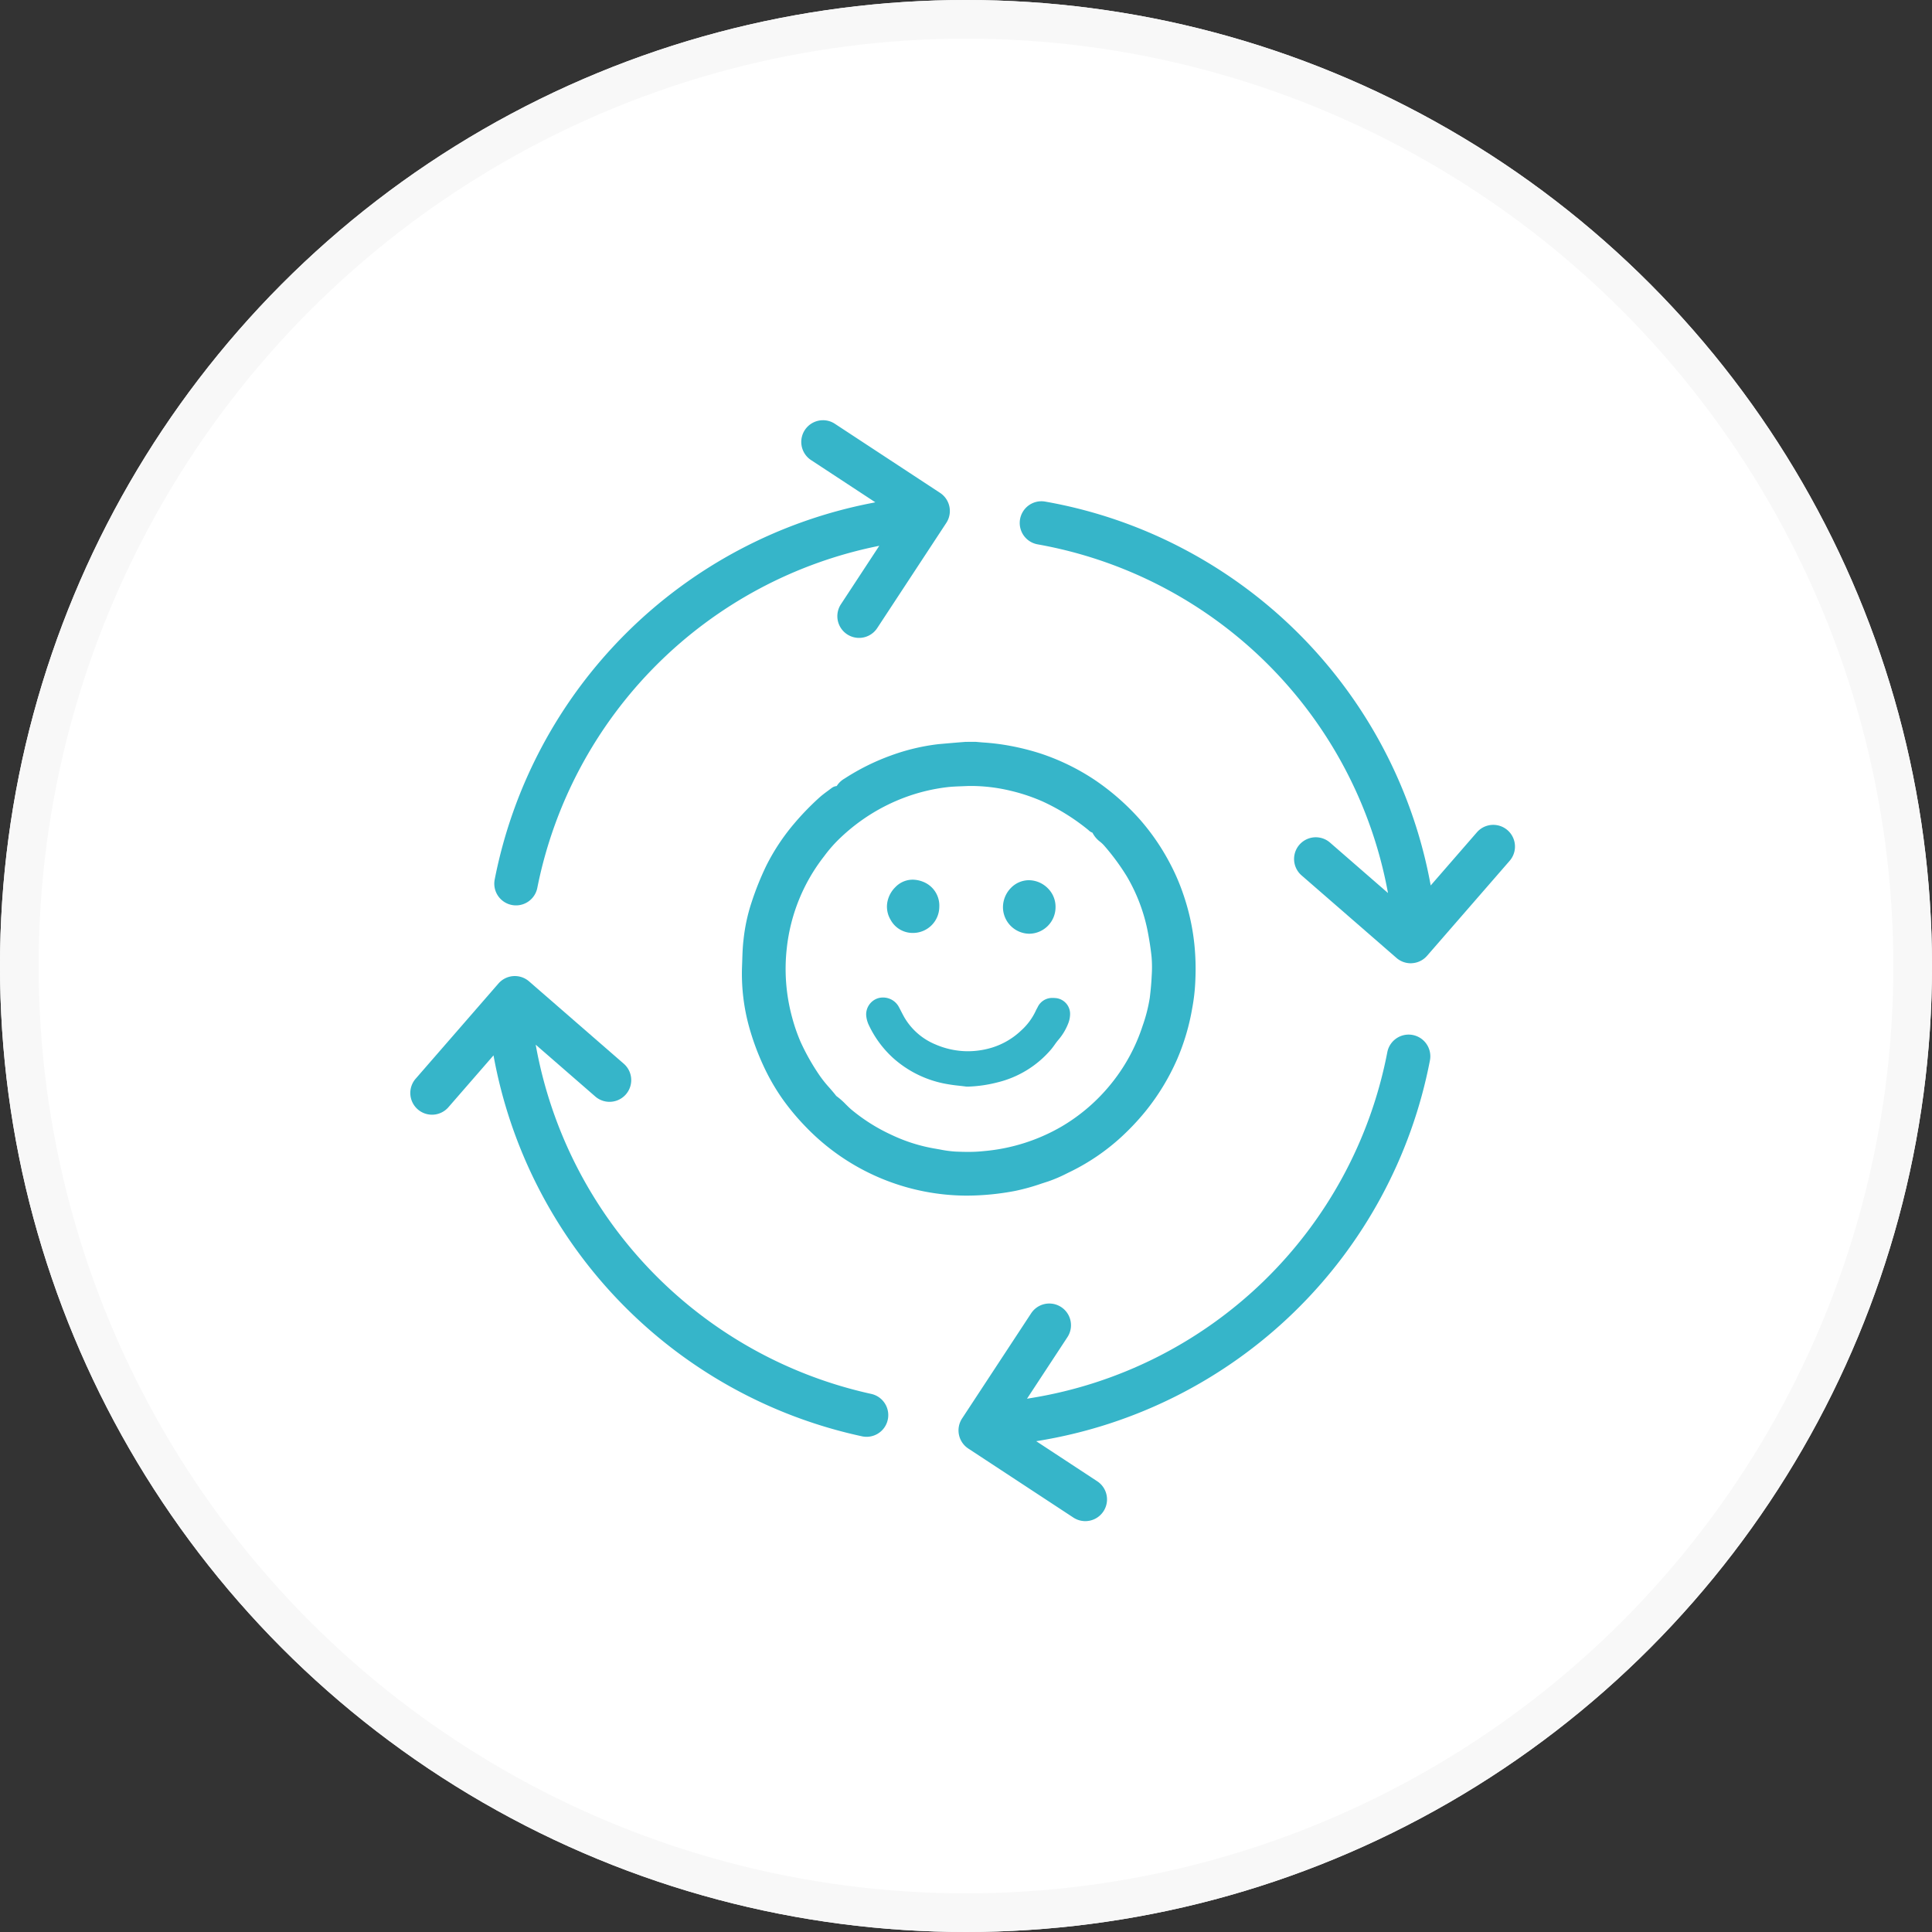
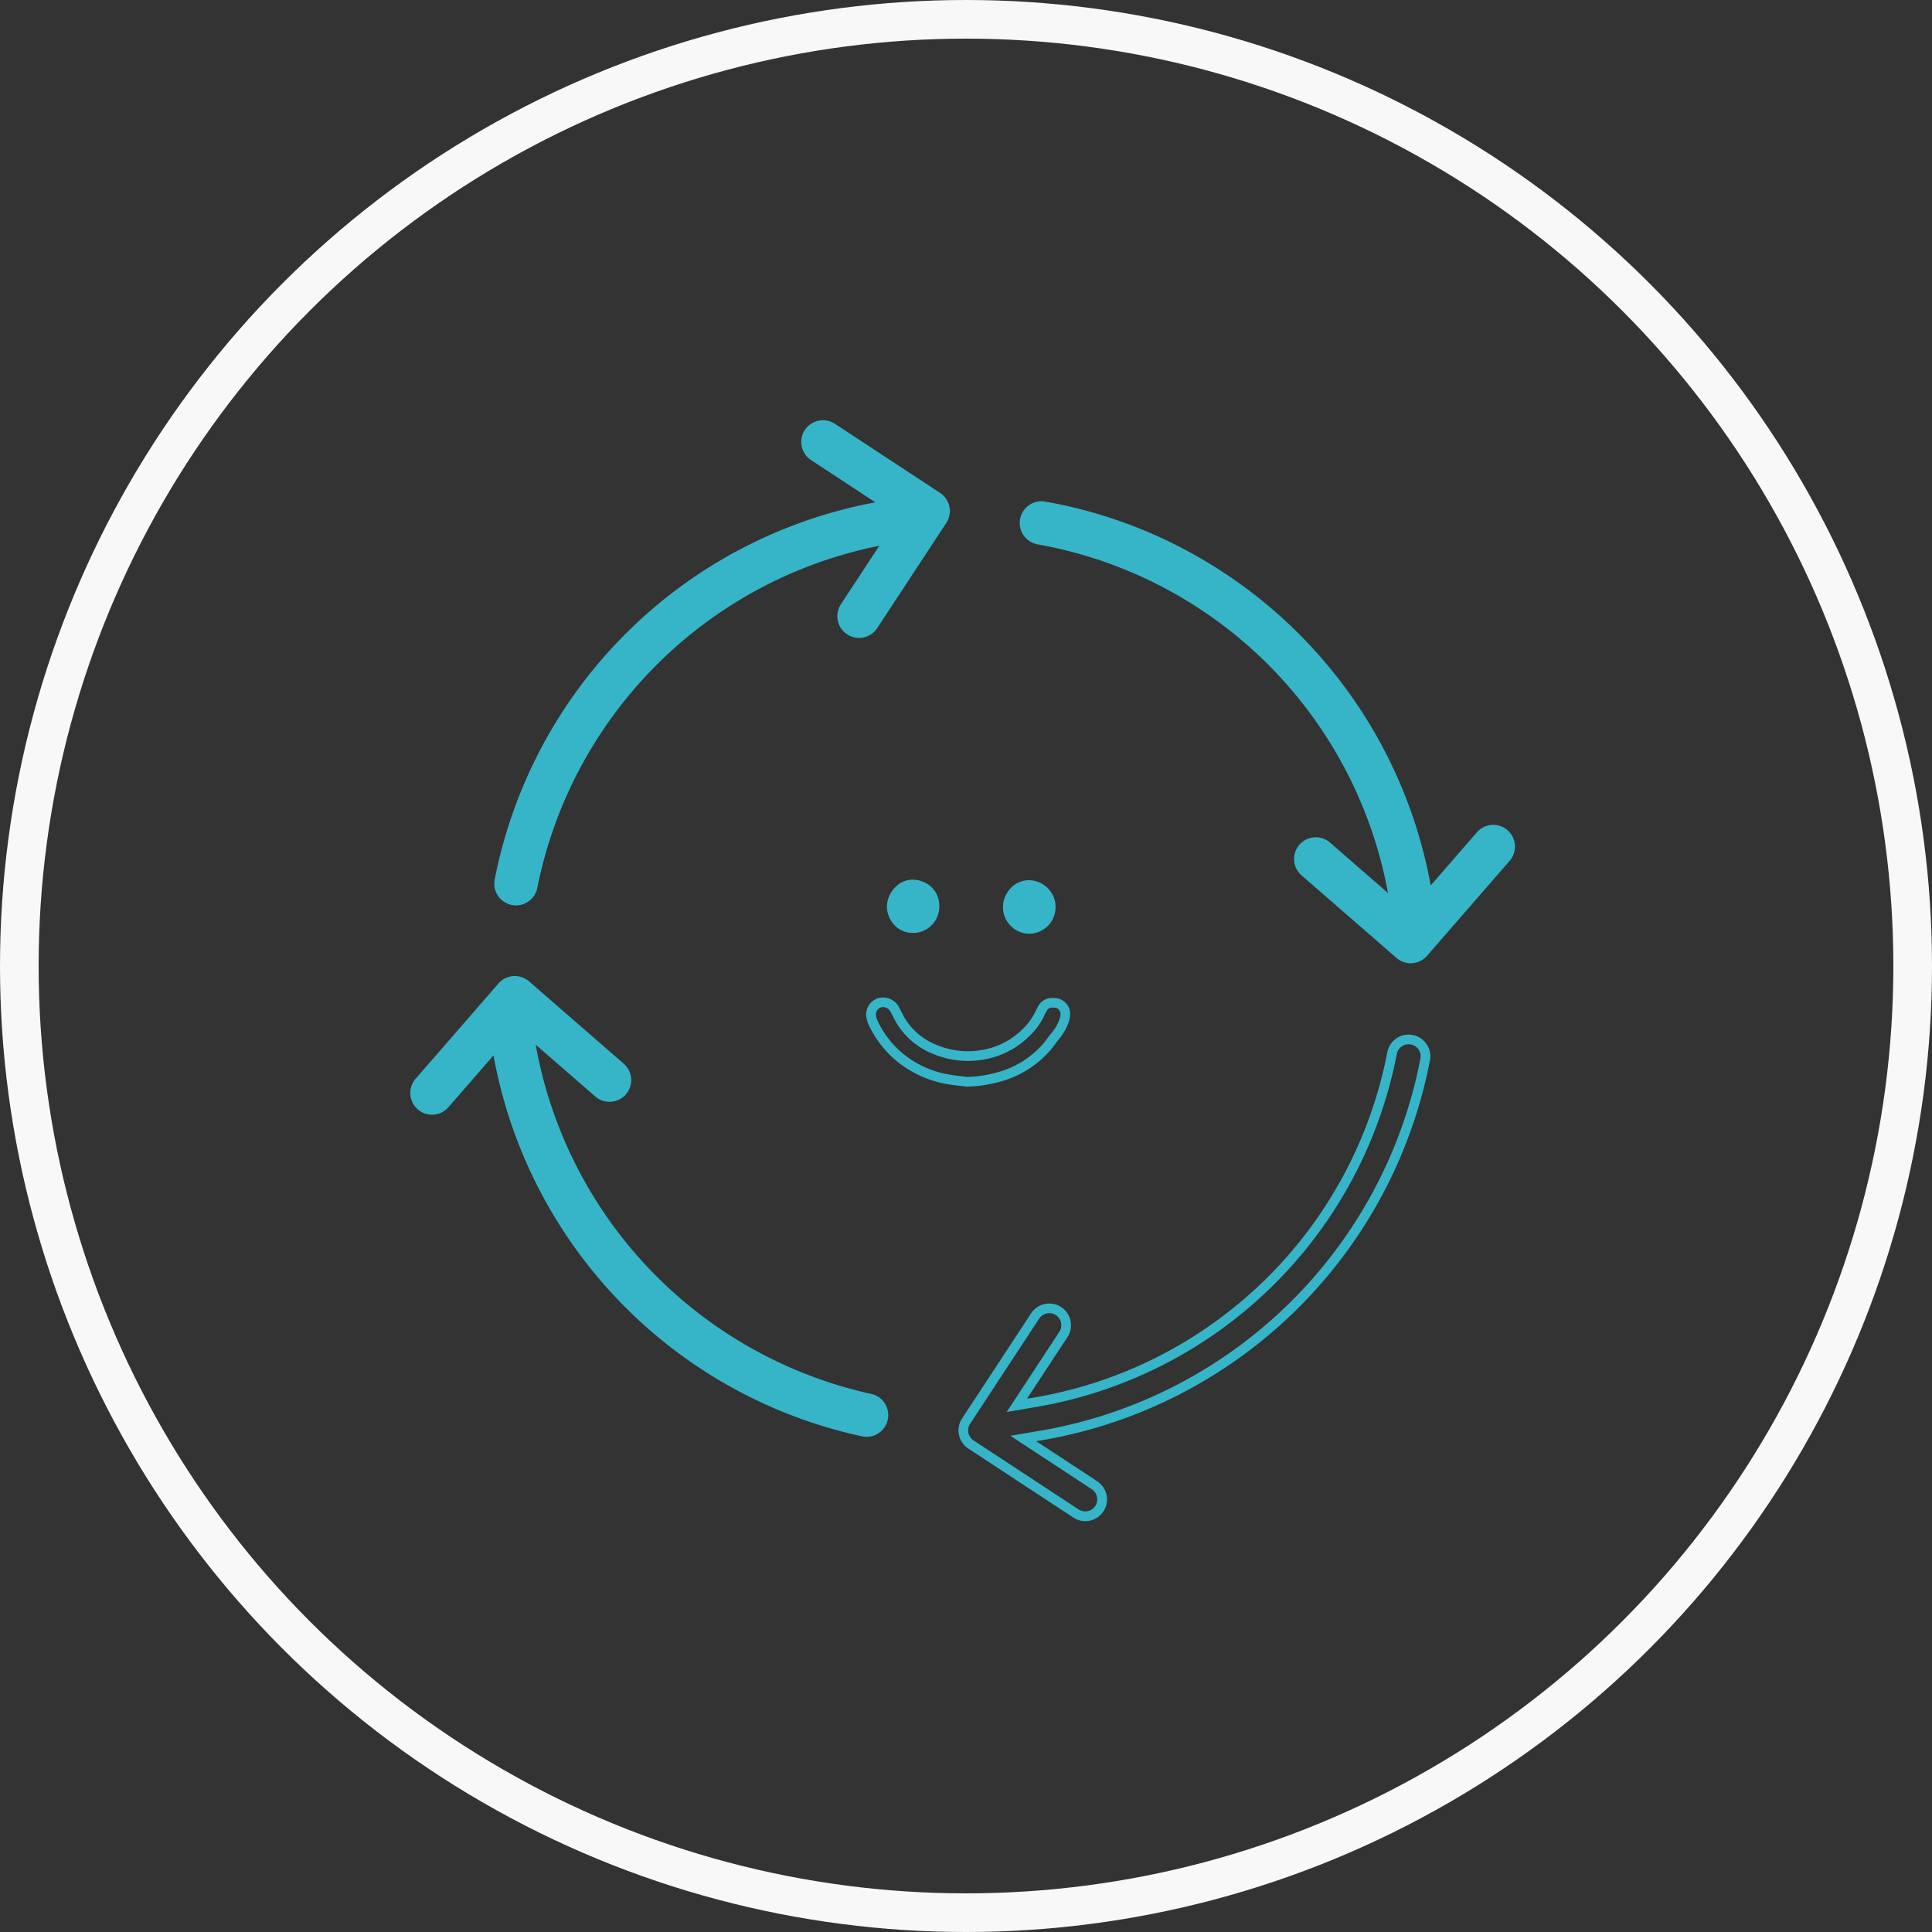
<svg xmlns="http://www.w3.org/2000/svg" width="200" height="200" viewBox="0 0 200 200">
  <rect x="0" y="0" width="200" height="200" fill="#333333" stroke="none" />
  <defs>
    <style>.a{fill:#fff;stroke:#f8f8f8;stroke-width:4px;}.b{fill:#36b5c9;}.c{stroke:none;}.d{fill:none;}</style>
  </defs>
  <g transform="translate(-1135 -2653)">
    <g class="a" transform="translate(1135 2653)">
-       <circle class="c" cx="100" cy="100" r="100" />
      <circle class="d" cx="100" cy="100" r="98" />
    </g>
    <g transform="translate(-202.977 2158.501)">
-       <path class="b" d="M1438.944,571.8a31.517,31.517,0,0,1,3.524.411,25.268,25.268,0,0,1,2.984.747,22.958,22.958,0,0,1,5.594,2.716,24.317,24.317,0,0,1,4.608,4.051,22.992,22.992,0,0,1,2.933,4.272,21.4,21.4,0,0,1,1.407,3.234,22.714,22.714,0,0,1,1.123,5.049,24.419,24.419,0,0,1,.106,3.607,19.37,19.37,0,0,1-.32,2.905,22.6,22.6,0,0,1-1.529,5.175,23.337,23.337,0,0,1-3.242,5.314,24.864,24.864,0,0,1-2.426,2.566,21.819,21.819,0,0,1-5.077,3.472,18.486,18.486,0,0,1-2.335,1.024,28.5,28.5,0,0,1-3.307.951,26.71,26.71,0,0,1-4.922.482,22.7,22.7,0,0,1-16.348-7,23.963,23.963,0,0,1-2.353-2.827,21.637,21.637,0,0,1-1.93-3.381,25.923,25.923,0,0,1-1.4-3.795,20.045,20.045,0,0,1-.743-6.172c.039-.919.04-1.845.153-2.755a18.3,18.3,0,0,1,.8-3.745,30.088,30.088,0,0,1,1.509-3.762,21.234,21.234,0,0,1,2.821-4.254,27.653,27.653,0,0,1,2.505-2.593c.406-.366.859-.68,1.3-1.01a.461.461,0,0,1,.275-.1.356.356,0,0,0,.357-.22,1.776,1.776,0,0,1,.643-.62,22.824,22.824,0,0,1,4.695-2.343,21.1,21.1,0,0,1,4.8-1.153c.947-.083,1.894-.169,2.842-.239C1438.312,571.782,1438.638,571.8,1438.944,571.8Zm-.769,3.566c-.727.038-1.457.04-2.179.122a19.435,19.435,0,0,0-4.589,1.116,20.023,20.023,0,0,0-6.713,4.2,14.76,14.76,0,0,0-1.8,2.024,20,20,0,0,0-2.494,4.193,20.254,20.254,0,0,0-1.474,5.573,19.462,19.462,0,0,0,.571,7.377,18.9,18.9,0,0,0,.907,2.608,24.015,24.015,0,0,0,2,3.528c.527.794,1.22,1.454,1.793,2.211a15.89,15.89,0,0,1,1.56,1.4,19.339,19.339,0,0,0,4.3,2.717,17.642,17.642,0,0,0,4.715,1.478,16.862,16.862,0,0,0,2.075.3,19.947,19.947,0,0,0,3.08-.057,20.456,20.456,0,0,0,4.835-1.051,20.2,20.2,0,0,0,3.34-1.54,19.438,19.438,0,0,0,8.635-10.722,16.679,16.679,0,0,0,.751-2.984c.1-.772.169-1.548.206-2.325a13.349,13.349,0,0,0-.014-2.03c-.1-.97-.259-1.938-.449-2.9a18.539,18.539,0,0,0-2.184-5.654,23.984,23.984,0,0,0-2.4-3.258c-.39-.472-1.022-.739-1.194-1.4a.136.136,0,0,0-.11-.068c-.206.018-.3-.135-.441-.242a22.475,22.475,0,0,0-4.769-2.969,19.552,19.552,0,0,0-3.41-1.145A18.184,18.184,0,0,0,1438.175,575.368Zm-14.921,6.059-.02.06.075.011a.174.174,0,0,0-.008-.062C1423.3,581.427,1423.271,581.43,1423.254,581.427Zm35.149,9.994a.66.66,0,0,0,.1-.056c.009-.007,0-.055-.005-.055a.613.613,0,0,0-.1,0C1458.394,591.344,1458.4,591.382,1458.4,591.421Zm-36.791-8.354.026.055.028-.054Z" />
-       <path class="b" d="M1438.343,571.294c.107,0,.213,0,.318,0s.19,0,.283,0l.046,0c.257.024.518.046.771.067a23.258,23.258,0,0,1,2.809.352,25.707,25.707,0,0,1,3.042.763,23.323,23.323,0,0,1,5.714,2.776,24.936,24.936,0,0,1,4.7,4.134,23.345,23.345,0,0,1,3,4.364,21.729,21.729,0,0,1,1.44,3.309,23.325,23.325,0,0,1,1.148,5.16,25.033,25.033,0,0,1,.108,3.681,19.732,19.732,0,0,1-.329,2.98,23.133,23.133,0,0,1-1.566,5.289,23.665,23.665,0,0,1-3.313,5.426,25.691,25.691,0,0,1-2.475,2.617,22.2,22.2,0,0,1-5.194,3.55l-.41.2a14.871,14.871,0,0,1-1.99.851c-.215.068-.429.138-.644.208a21.986,21.986,0,0,1-2.721.758,27.013,27.013,0,0,1-5.014.491h-.041a23.2,23.2,0,0,1-16.672-7.159,24.5,24.5,0,0,1-2.4-2.887,22.025,22.025,0,0,1-1.974-3.459,26.438,26.438,0,0,1-1.428-3.868,20.653,20.653,0,0,1-.76-6.325c.01-.231.017-.467.025-.7.022-.687.045-1.4.132-2.1a18.451,18.451,0,0,1,.826-3.846,30.369,30.369,0,0,1,1.535-3.824,21.863,21.863,0,0,1,2.887-4.354,27.961,27.961,0,0,1,2.55-2.64c.327-.3.679-.555,1.02-.807.1-.077.208-.154.311-.231a1.008,1.008,0,0,1,.517-.2,2.256,2.256,0,0,1,.8-.767,23.453,23.453,0,0,1,4.8-2.391,21.612,21.612,0,0,1,4.916-1.177l.444-.039c.787-.069,1.6-.141,2.4-.2C1438.072,571.3,1438.2,571.294,1438.343,571.294Zm.577,1.008c-.092,0-.185,0-.28,0s-.2,0-.3,0c-.123,0-.224,0-.317.01-.795.059-1.605.13-2.389.2l-.445.039a20.769,20.769,0,0,0-4.688,1.129,22.567,22.567,0,0,0-4.591,2.295,1.273,1.273,0,0,0-.471.443.844.844,0,0,1-.759.472s-.005,0-.007,0c-.1.079-.211.158-.318.236-.336.248-.653.483-.944.745a26.966,26.966,0,0,0-2.46,2.546,20.858,20.858,0,0,0-2.755,4.154,29.556,29.556,0,0,0-1.483,3.7,17.511,17.511,0,0,0-.778,3.643c-.082.656-.1,1.344-.125,2.009-.007.231-.015.47-.025.706a19.663,19.663,0,0,0,.726,6.018,25.471,25.471,0,0,0,1.376,3.722,21.041,21.041,0,0,0,1.886,3.3,23.579,23.579,0,0,0,2.3,2.768,22.36,22.36,0,0,0,15.945,6.845h.038a26.025,26.025,0,0,0,4.83-.473,21.225,21.225,0,0,0,2.6-.726c.217-.071.434-.141.651-.21a13.9,13.9,0,0,0,1.855-.8l.416-.2a21.215,21.215,0,0,0,4.96-3.394,24.768,24.768,0,0,0,2.376-2.515,22.705,22.705,0,0,0,3.171-5.2,22.253,22.253,0,0,0,1.492-5.062,18.785,18.785,0,0,0,.311-2.829,24.026,24.026,0,0,0-.1-3.534,22.318,22.318,0,0,0-1.1-4.938,20.73,20.73,0,0,0-1.374-3.158,22.365,22.365,0,0,0-2.868-4.18,23.937,23.937,0,0,0-4.514-3.968,22.339,22.339,0,0,0-5.473-2.656,24.957,24.957,0,0,0-2.926-.731,22.173,22.173,0,0,0-2.689-.335C1439.43,572.347,1439.174,572.326,1438.92,572.3Zm-.352,2.561a19.065,19.065,0,0,1,4.271.527,19.9,19.9,0,0,1,3.5,1.174,23.007,23.007,0,0,1,4.876,3.032c.049.038.092.077.126.109l.032.029a.628.628,0,0,1,.571.442,1.473,1.473,0,0,0,.573.7,4.017,4.017,0,0,1,.523.5,24.468,24.468,0,0,1,2.448,3.327,19.13,19.13,0,0,1,2.241,5.806q.1.5.18.968c0-.033-.008-.066-.011-.1l-.063-.575h.573a.894.894,0,0,1,.176.011h0a.507.507,0,0,1,.39.336.534.534,0,0,1-.165.606.869.869,0,0,1-.149.092l-.016.008-.62.337c.065.431.118.848.16,1.255a13.781,13.781,0,0,1,.016,2.106c-.036.754-.1,1.528-.209,2.363a17.265,17.265,0,0,1-.771,3.074,19.937,19.937,0,0,1-8.857,11,20.328,20.328,0,0,1-8.374,2.657,16.052,16.052,0,0,1-1.806.092c-.392,0-.822-.01-1.351-.033a12.619,12.619,0,0,1-1.7-.226c-.148-.027-.3-.053-.443-.078a18.185,18.185,0,0,1-4.848-1.52,19.619,19.619,0,0,1-4.413-2.789c-.209-.18-.4-.371-.588-.556a6.177,6.177,0,0,0-.921-.8l-.072-.047-.052-.069c-.23-.3-.479-.59-.742-.893a13.124,13.124,0,0,1-1.069-1.344,24.134,24.134,0,0,1-2.038-3.6,19.172,19.172,0,0,1-.932-2.677,20.066,20.066,0,0,1-.586-7.565,20.669,20.669,0,0,1,1.509-5.71,17.186,17.186,0,0,1,1.545-2.86l-.67-1.423,1.644.03.034-.046q.22-.3.453-.586l-.378-.055.345-1.035.4.071a.518.518,0,0,1,.362.182q.326-.347.671-.669a20.61,20.61,0,0,1,6.88-4.306,20.035,20.035,0,0,1,4.707-1.144c.517-.059,1.037-.078,1.54-.1.22-.008.448-.017.67-.028h.012C1438.3,574.865,1438.432,574.863,1438.568,574.863Zm12.5,5.834a1.072,1.072,0,0,1-.405-.256c-.023-.021-.045-.042-.062-.054a22.09,22.09,0,0,0-4.663-2.907,18.916,18.916,0,0,0-3.322-1.116,17.588,17.588,0,0,0-4.422-.5c-.227.012-.457.02-.679.029-.506.019-.985.036-1.464.091a19.031,19.031,0,0,0-4.471,1.088,19.616,19.616,0,0,0-6.546,4.1,14.225,14.225,0,0,0-1.735,1.955,18.707,18.707,0,0,0-3.873,9.523,19.071,19.071,0,0,0,.556,7.189,18.21,18.21,0,0,0,.882,2.54,23.2,23.2,0,0,0,1.957,3.454,12.184,12.184,0,0,0,.99,1.24c.245.281.5.572.734.878a7.424,7.424,0,0,1,1,.879c.182.181.355.351.537.509a18.659,18.659,0,0,0,4.193,2.645,17.185,17.185,0,0,0,4.582,1.435c.151.026.3.053.453.08a11.7,11.7,0,0,0,1.56.211c.514.022.93.032,1.308.032a15.089,15.089,0,0,0,1.694-.086,19.331,19.331,0,0,0,7.977-2.525,18.882,18.882,0,0,0,5.046-4.31,18.686,18.686,0,0,0,3.367-6.134A16.248,16.248,0,0,0,1457,597.8c.1-.81.168-1.558.2-2.287a12.953,12.953,0,0,0-.012-1.954c-.092-.882-.237-1.814-.442-2.849a18.13,18.13,0,0,0-2.127-5.5,23.711,23.711,0,0,0-2.352-3.189,3.221,3.221,0,0,0-.4-.377A2.712,2.712,0,0,1,1451.069,580.7Z" />
-       <path class="b" d="M1438.085,606.481c-.79-.108-1.593-.161-2.369-.333a10.68,10.68,0,0,1-4.91-2.469,10.313,10.313,0,0,1-2.435-3.283,2.338,2.338,0,0,1-.228-.862,1.265,1.265,0,0,1,.838-1.215,1.368,1.368,0,0,1,1.569.586c.209.37.384.758.6,1.125a7.18,7.18,0,0,0,3.505,3.057,8.86,8.86,0,0,0,5.593.489,8.2,8.2,0,0,0,3.789-2.039,6.911,6.911,0,0,0,1.638-2.225c.051-.114.119-.22.175-.333a1.206,1.206,0,0,1,1.309-.669,1.15,1.15,0,0,1,1.1,1.2,2.266,2.266,0,0,1-.175.8,5.326,5.326,0,0,1-.884,1.476c-.282.312-.5.682-.773,1a10.058,10.058,0,0,1-5.357,3.281A12.54,12.54,0,0,1,1438.085,606.481Z" />
      <path class="b" d="M1438.237,606.984q-.088,0-.17,0h-.025l-.025,0c-.245-.033-.5-.062-.742-.09a16.128,16.128,0,0,1-1.668-.25,11.208,11.208,0,0,1-5.135-2.585,10.852,10.852,0,0,1-2.553-3.44,2.838,2.838,0,0,1-.276-1.044,1.759,1.759,0,0,1,1.177-1.723,1.736,1.736,0,0,1,.556-.09,1.856,1.856,0,0,1,1.608.9c.1.185.2.372.292.554.1.2.2.385.3.567a6.671,6.671,0,0,0,3.267,2.847,8.463,8.463,0,0,0,3.321.693,8.666,8.666,0,0,0,1.963-.23,7.657,7.657,0,0,0,3.562-1.918,6.371,6.371,0,0,0,1.523-2.064c.038-.085.08-.161.118-.229.024-.043.046-.083.065-.121a1.653,1.653,0,0,1,1.588-.954c.067,0,.136,0,.207.008a1.641,1.641,0,0,1,1.561,1.715,2.749,2.749,0,0,1-.216.975,5.853,5.853,0,0,1-.971,1.611,5.772,5.772,0,0,0-.385.5c-.118.164-.24.333-.378.5a10.571,10.571,0,0,1-5.617,3.442A13.819,13.819,0,0,1,1438.237,606.984Zm-.11-1,.11,0a13.014,13.014,0,0,0,2.707-.407,9.591,9.591,0,0,0,5.1-3.12c.113-.133.218-.278.329-.433a6.626,6.626,0,0,1,.454-.582,4.863,4.863,0,0,0,.8-1.341,1.765,1.765,0,0,0,.134-.617.65.65,0,0,0-.637-.676c-.045,0-.089-.005-.131-.005a.667.667,0,0,0-.691.4c-.03.061-.059.114-.088.165s-.059.107-.08.153a7.348,7.348,0,0,1-1.754,2.387,8.748,8.748,0,0,1-4.016,2.16,9.667,9.667,0,0,1-2.19.257,9.456,9.456,0,0,1-3.712-.772,7.65,7.65,0,0,1-3.743-3.268c-.118-.2-.223-.411-.326-.612-.092-.18-.178-.35-.272-.516a.867.867,0,0,0-.737-.4.739.739,0,0,0-.237.037.772.772,0,0,0-.5.708,1.831,1.831,0,0,0,.181.681,9.854,9.854,0,0,0,2.317,3.125,10.221,10.221,0,0,0,4.684,2.353,15.164,15.164,0,0,0,1.565.233C1437.63,605.92,1437.88,605.949,1438.127,605.982Z" />
      <path class="b" d="M1446.745,588.378a2.221,2.221,0,1,1-4.442.041,2.222,2.222,0,1,1,4.442-.041Z" />
      <path class="b" d="M1444.486,585.618h.023a2.8,2.8,0,0,1,1.968.866,2.678,2.678,0,0,1,.769,1.894,2.75,2.75,0,0,1-2.688,2.78h-.072a2.756,2.756,0,0,1-2.682-2.738,2.866,2.866,0,0,1,.835-2.015A2.6,2.6,0,0,1,1444.486,585.618Zm0,4.541h.046a1.754,1.754,0,0,0,1.715-1.768v-.026a1.671,1.671,0,0,0-.488-1.186,1.791,1.791,0,0,0-1.257-.56h-.014a1.612,1.612,0,0,0-1.14.493,1.859,1.859,0,0,0-.543,1.307A1.764,1.764,0,0,0,1444.485,590.159Z" />
      <path class="b" d="M1434.712,588.37a2.209,2.209,0,0,1-2.262,2.2,2.083,2.083,0,0,1-1.84-1.1,2.188,2.188,0,0,1-.3-1.411,2.417,2.417,0,0,1,.692-1.364,2.032,2.032,0,0,1,2.34-.458A2.148,2.148,0,0,1,1434.712,588.37Z" />
      <path class="b" d="M1432.547,591.076q-.062,0-.123,0a2.587,2.587,0,0,1-2.256-1.366,2.648,2.648,0,0,1-.347-1.734,2.922,2.922,0,0,1,.832-1.629,2.491,2.491,0,0,1,1.794-.785,3.006,3.006,0,0,1,1.078.215,2.645,2.645,0,0,1,1.687,2.614A2.72,2.72,0,0,1,1432.547,591.076Zm-.1-4.517a1.507,1.507,0,0,0-1.089.495,1.917,1.917,0,0,0-.553,1.1,1.683,1.683,0,0,0,.247,1.089,1.583,1.583,0,0,0,1.424.834l.071,0a1.715,1.715,0,0,0,1.665-1.715v-.018a1.649,1.649,0,0,0-1.048-1.635A2.014,2.014,0,0,0,1432.447,586.559Z" />
      <path class="b" d="M1493.709,580.821a1.747,1.747,0,0,0-2.465.172l-5.429,6.243s-.189-.8-.228-1.023a48.868,48.868,0,0,0-39.5-39.3,1.747,1.747,0,1,0-.606,3.442A45.364,45.364,0,0,1,1482.2,587.1c.023.129.245,1.188.245,1.188l-7.112-6.184a1.747,1.747,0,1,0-2.293,2.637l9.829,8.547a1.743,1.743,0,0,0,1.147.429c.04,0,.08,0,.121,0a1.748,1.748,0,0,0,1.2-.6l8.547-9.829A1.748,1.748,0,0,0,1493.709,580.821Z" />
      <path class="b" d="M1484.016,594.216a2.245,2.245,0,0,1-1.475-.552l-9.829-8.547a2.247,2.247,0,1,1,2.949-3.392l6,5.22a44.863,44.863,0,0,0-36.269-36.095,2.248,2.248,0,0,1,.388-4.461,2.275,2.275,0,0,1,.391.034,48.856,48.856,0,0,1,14.258,4.863,49.335,49.335,0,0,1,25.647,34.837l.007.038,4.781-5.5a2.247,2.247,0,0,1,3.392,2.949l-8.547,9.829a2.234,2.234,0,0,1-1.539.768C1484.125,594.214,1484.074,594.216,1484.016,594.216Zm-9.829-12.042a1.247,1.247,0,0,0-.819,2.189l9.829,8.547a1.245,1.245,0,0,0,.819.306c.033,0,.06,0,.084,0a1.242,1.242,0,0,0,.857-.426l8.547-9.829a1.247,1.247,0,1,0-1.882-1.637l-6.07,6.98-.224-.95c-.02-.083-.193-.823-.234-1.051A48.411,48.411,0,0,0,1446,547.409a1.272,1.272,0,0,0-.218-.019,1.248,1.248,0,0,0-.214,2.476,45.865,45.865,0,0,1,37.124,37.146c.016.088.153.749.242,1.172l.305,1.456L1475,582.48A1.247,1.247,0,0,0,1474.187,582.174Z" />
      <path class="b" d="M1435.017,545.937l-10.888-7.151a1.747,1.747,0,0,0-1.919,2.921l7.645,5.021-1.471.321h-.005a48.845,48.845,0,0,0-38.7,38.593,1.747,1.747,0,1,0,3.431.665,45.6,45.6,0,0,1,35.924-35.825l1.056-.229-4.645,7.073a1.747,1.747,0,1,0,2.921,1.918l7.151-10.887a1.746,1.746,0,0,0-.5-2.42Z" />
      <path class="b" d="M1423.171,538h0a2.239,2.239,0,0,1,1.232.369l10.888,7.151a2.246,2.246,0,0,1,.645,3.112l-7.151,10.888a2.247,2.247,0,1,1-3.757-2.467L1429,551a45.1,45.1,0,0,0-35.4,35.405,2.247,2.247,0,1,1-4.413-.856,49.345,49.345,0,0,1,39.1-38.989l.043-.008.258-.057-6.651-4.368a2.248,2.248,0,0,1,1.236-4.126Zm3.734,21.534a1.244,1.244,0,0,0,1.044-.563l7.151-10.887a1.246,1.246,0,0,0-.357-1.727l-10.888-7.151a1.241,1.241,0,0,0-.683-.2h0a1.248,1.248,0,0,0-.687,2.29l8.64,5.674-1.163.253-1.442.315-.053.018h-.04a48.345,48.345,0,0,0-38.256,38.188,1.247,1.247,0,1,0,2.449.475,46.1,46.1,0,0,1,36.321-36.221l1.043-.226,1.2-.26-5.317,8.1a1.249,1.249,0,0,0,1.041,1.933Z" />
-       <path class="b" d="M1484.123,602.134a1.749,1.749,0,0,0-2.044,1.389,45.363,45.363,0,0,1-37.279,36.2l-1.56.266,4.817-7.336a1.747,1.747,0,1,0-2.921-1.918l-7.15,10.887a1.747,1.747,0,0,0,.5,2.42l10.887,7.151a1.748,1.748,0,0,0,1.919-2.922l-7.386-4.851,1.445-.246a48.867,48.867,0,0,0,40.16-38.991A1.747,1.747,0,0,0,1484.123,602.134Z" />
      <path class="b" d="M1483.795,601.6h0a2.263,2.263,0,0,1,.422.04,2.247,2.247,0,0,1,1.787,2.629,49.368,49.368,0,0,1-40.572,39.391h0l-.186.031,6.324,4.154a2.248,2.248,0,0,1-2.468,3.758l-10.887-7.151a2.25,2.25,0,0,1-.645-3.112l7.15-10.887a2.247,2.247,0,1,1,3.757,2.467l-4.186,6.375.432-.073a44.862,44.862,0,0,0,36.868-35.8A2.25,2.25,0,0,1,1483.795,601.6Zm-38.522,41.072h0a48.365,48.365,0,0,0,39.748-38.591,1.247,1.247,0,0,0-.991-1.459,1.262,1.262,0,0,0-.235-.022,1.249,1.249,0,0,0-1.225,1.014,45.864,45.864,0,0,1-37.691,36.595l-1.555.265-1.133.193,5.448-8.3a1.247,1.247,0,1,0-2.085-1.369l-7.15,10.887a1.249,1.249,0,0,0,.358,1.728l10.887,7.151a1.248,1.248,0,0,0,1.37-2.086l-8.448-5.548,1.252-.213Z" />
      <path class="b" d="M1428.046,639.28a45.634,45.634,0,0,1-35.081-36.416c-.012-.064-.269-1.523-.269-1.523l7.258,6.312a1.748,1.748,0,1,0,2.293-2.638l-9.829-8.547a1.748,1.748,0,0,0-2.465.172l-8.547,9.829a1.748,1.748,0,1,0,2.637,2.294l5.326-6.124s.151.813.153.829a48.844,48.844,0,0,0,37.792,39.229,1.714,1.714,0,0,0,.368.039,1.747,1.747,0,0,0,.364-3.456Z" />
      <path class="b" d="M1427.682,643.236a2.222,2.222,0,0,1-.475-.051,49.345,49.345,0,0,1-38.142-39.434l-4.644,5.34a2.248,2.248,0,1,1-3.392-2.95l8.547-9.829a2.248,2.248,0,0,1,3.17-.221l9.829,8.547a2.248,2.248,0,0,1-2.949,3.393l-6.192-5.385.023.127v.005a45.131,45.131,0,0,0,34.693,36.014,2.247,2.247,0,0,1-.469,4.445Zm-37.668-39.854a48.344,48.344,0,0,0,37.4,38.827,1.227,1.227,0,0,0,.263.028,1.247,1.247,0,0,0,.259-2.467,46.141,46.141,0,0,1-35.468-36.816c-.018-.1-.243-1.377-.269-1.525l-.245-1.391,8.323,7.239a1.248,1.248,0,1,0,1.637-1.883l-9.829-8.547a1.247,1.247,0,0,0-1.76.123l-8.547,9.829a1.248,1.248,0,1,0,1.882,1.638l6.006-6.906.189,1.018c.116.623.145.784.154.834Z" />
    </g>
  </g>
</svg>